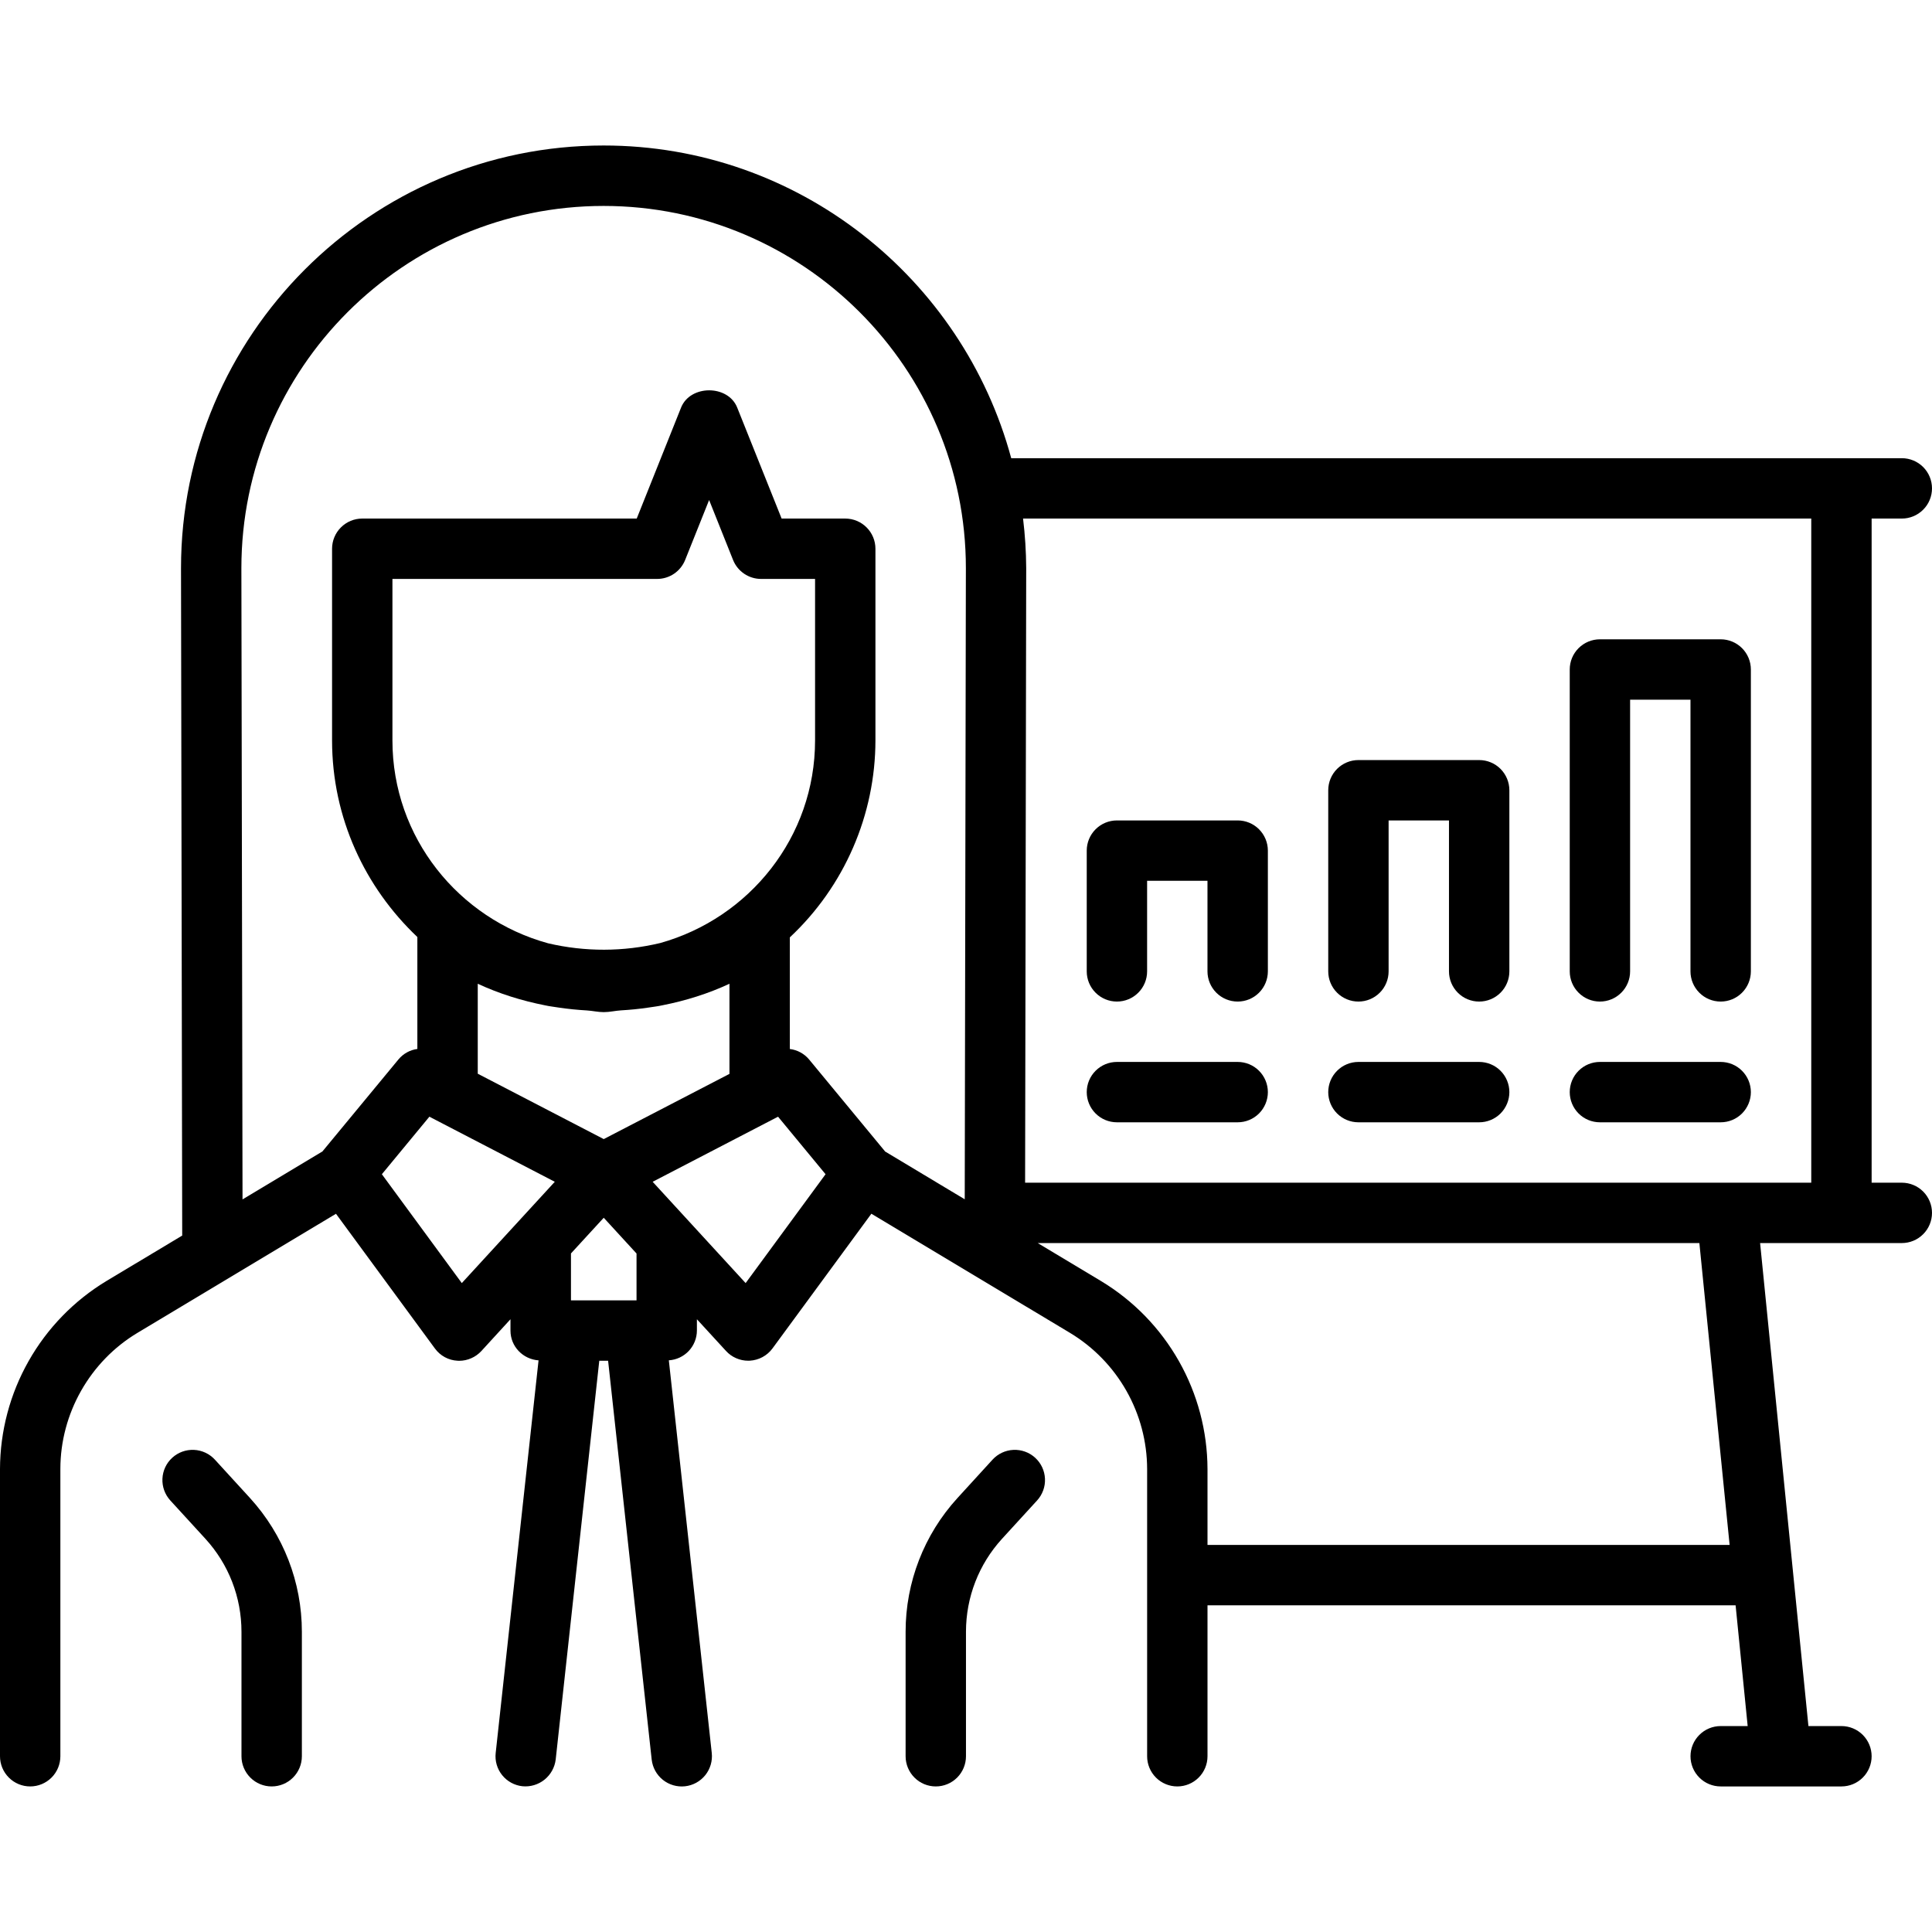
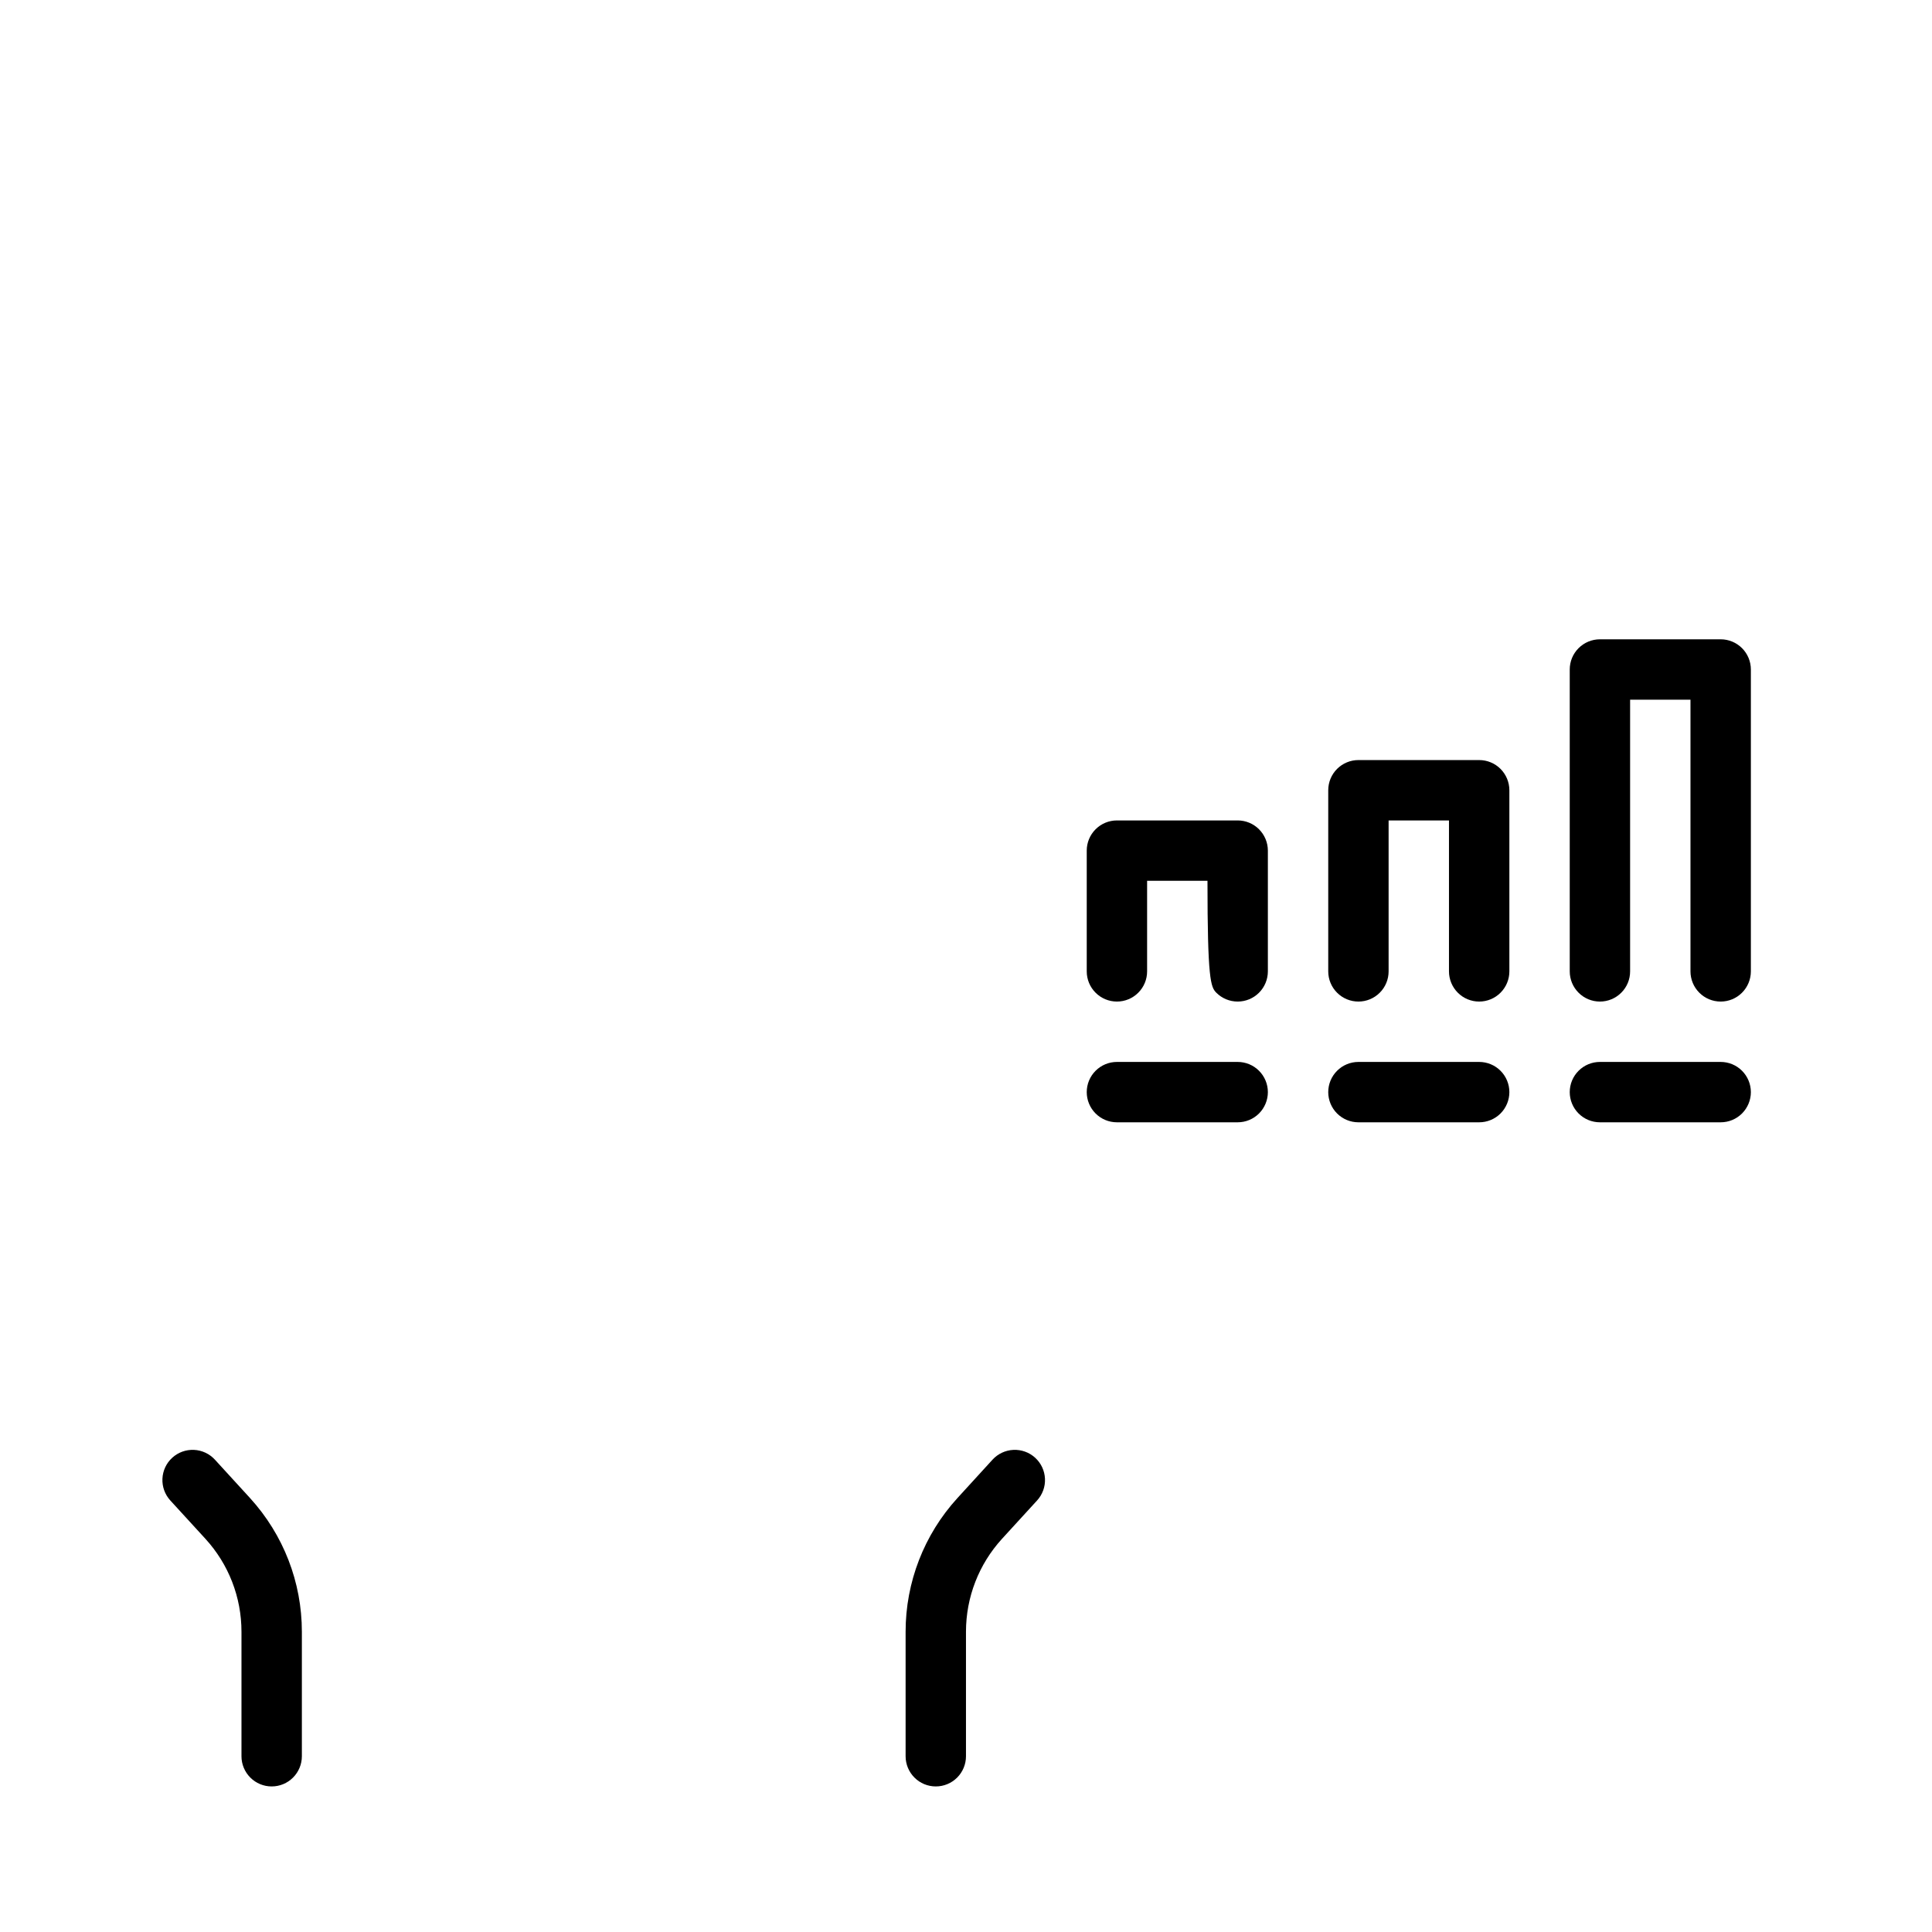
<svg xmlns="http://www.w3.org/2000/svg" width="81" height="81" viewBox="0 0 81 81" fill="none">
-   <path d="M79.734 21.741C80.07 21.741 80.392 21.608 80.629 21.37C80.867 21.133 81 20.811 81 20.475C81 20.14 80.867 19.818 80.629 19.58C80.392 19.343 80.07 19.21 79.734 19.21H42.396C40.358 11.672 33.481 6.1 25.307 6.1C15.537 6.1 7.589 14.048 7.589 23.822L7.639 51.802L4.46 53.708C3.103 54.529 1.98 55.684 1.199 57.065C0.418 58.444 0.005 60.002 0 61.588L0 73.632C0 73.967 0.133 74.289 0.371 74.526C0.608 74.764 0.93 74.897 1.266 74.897C1.601 74.897 1.923 74.764 2.161 74.526C2.398 74.289 2.531 73.967 2.531 73.632V61.588C2.531 59.264 3.769 57.077 5.761 55.882L14.086 50.888L18.233 56.535C18.343 56.686 18.485 56.811 18.649 56.9C18.813 56.989 18.995 57.04 19.182 57.049L19.25 57.052C19.425 57.052 19.599 57.015 19.759 56.944C19.919 56.874 20.063 56.771 20.182 56.642L21.402 55.31V55.786C21.402 56.454 21.923 56.986 22.579 57.034L20.782 73.495C20.745 73.829 20.843 74.163 21.053 74.424C21.264 74.686 21.569 74.853 21.903 74.889C22.236 74.922 22.568 74.822 22.829 74.613C23.089 74.403 23.258 74.1 23.298 73.768L25.125 57.049H25.495L27.322 73.768C27.359 74.102 27.526 74.408 27.788 74.619C28.05 74.829 28.384 74.927 28.718 74.891C29.052 74.855 29.358 74.687 29.569 74.425C29.779 74.163 29.877 73.829 29.841 73.495L28.041 57.032C28.359 57.012 28.657 56.872 28.876 56.64C29.095 56.408 29.217 56.102 29.218 55.784V55.31L30.438 56.639C30.556 56.769 30.7 56.872 30.861 56.942C31.021 57.013 31.195 57.049 31.37 57.049L31.438 57.047C31.624 57.036 31.806 56.985 31.97 56.896C32.134 56.807 32.277 56.683 32.387 56.533L36.533 50.886L44.861 55.882C45.845 56.475 46.659 57.312 47.225 58.311C47.792 59.311 48.091 60.439 48.094 61.588V73.632C48.094 73.967 48.227 74.289 48.464 74.526C48.702 74.764 49.024 74.897 49.359 74.897C49.695 74.897 50.017 74.764 50.254 74.526C50.492 74.289 50.625 73.967 50.625 73.632V67.303H72.766L73.272 72.366H72.141C71.805 72.366 71.483 72.499 71.246 72.737C71.008 72.974 70.875 73.296 70.875 73.632C70.875 73.967 71.008 74.289 71.246 74.526C71.483 74.764 71.805 74.897 72.141 74.897H77.203C77.539 74.897 77.861 74.764 78.098 74.526C78.335 74.289 78.469 73.967 78.469 73.632C78.469 73.296 78.335 72.974 78.098 72.737C77.861 72.499 77.539 72.366 77.203 72.366H75.819L73.793 52.116H79.734C80.07 52.116 80.392 51.983 80.629 51.745C80.867 51.508 81 51.186 81 50.85C81 50.515 80.867 50.193 80.629 49.955C80.392 49.718 80.07 49.585 79.734 49.585H78.469V21.741H79.734ZM10.12 23.822C10.12 15.446 16.931 8.634 25.307 8.634C33.683 8.634 40.495 15.446 40.495 23.819L40.447 50.281L37.111 48.279L33.921 44.418C33.718 44.175 33.429 44.018 33.114 43.98V39.3C34.244 38.242 35.146 36.964 35.763 35.543C36.381 34.123 36.701 32.592 36.703 31.043V23.006C36.703 22.671 36.57 22.349 36.332 22.112C36.095 21.874 35.773 21.741 35.438 21.741H32.77L30.907 17.086C30.522 16.124 28.942 16.124 28.555 17.086L26.695 21.741H15.188C14.852 21.741 14.53 21.874 14.293 22.112C14.055 22.349 13.922 22.671 13.922 23.006V31.041C13.922 34.291 15.306 37.209 17.498 39.285V43.978C17.189 44.019 16.906 44.175 16.706 44.416L13.517 48.276L10.168 50.286L10.12 23.822ZM25.312 47.757L20.03 45.016V41.244C20.933 41.664 21.883 41.958 22.855 42.15C23.044 42.193 23.239 42.211 23.432 42.244C23.822 42.302 24.211 42.34 24.604 42.363C24.844 42.378 25.07 42.434 25.312 42.434C25.561 42.434 25.791 42.376 26.036 42.36C26.414 42.338 26.788 42.302 27.163 42.246C27.37 42.214 27.581 42.191 27.783 42.145C28.745 41.955 29.689 41.662 30.583 41.244V45.023L25.312 47.757ZM16.453 24.272H27.55C27.803 24.272 28.05 24.196 28.259 24.055C28.468 23.913 28.631 23.712 28.725 23.477L29.73 20.964L30.734 23.477C30.828 23.712 30.991 23.913 31.2 24.055C31.409 24.196 31.656 24.272 31.909 24.272H34.172V31.041C34.172 35.098 31.413 38.49 27.684 39.536C26.138 39.907 24.527 39.911 22.979 39.548C19.23 38.518 16.453 35.114 16.453 31.043V24.272ZM19.361 53.794L16.01 49.23L18.002 46.818L23.26 49.547L19.361 53.794ZM26.687 54.518H23.938V52.551L25.312 51.055L26.687 52.554V54.518ZM31.261 53.794L27.363 49.547L32.62 46.818L34.612 49.23L31.261 53.794ZM72.515 64.772H50.625V61.588C50.62 60.002 50.207 58.445 49.426 57.065C48.645 55.686 47.522 54.53 46.165 53.711L43.507 52.116H71.247L72.515 64.772ZM75.938 49.585H42.978L43.024 23.819C43.02 23.124 42.976 22.43 42.892 21.741H75.938V49.585Z" fill="black" />
-   <path d="M11.39 74.897C11.726 74.897 12.048 74.764 12.285 74.526C12.522 74.289 12.656 73.967 12.656 73.632V68.412C12.656 66.334 11.884 64.344 10.481 62.805L9.011 61.198C8.784 60.95 8.468 60.802 8.133 60.787C7.797 60.772 7.469 60.89 7.221 61.117C6.973 61.343 6.825 61.659 6.81 61.995C6.795 62.331 6.913 62.658 7.14 62.907L8.611 64.514C9.588 65.582 10.124 66.967 10.124 68.412V73.632C10.124 73.967 10.258 74.289 10.495 74.526C10.732 74.764 11.054 74.897 11.39 74.897ZM40.499 73.632V68.412C40.499 66.967 41.036 65.582 42.011 64.514L43.481 62.907C43.708 62.658 43.827 62.331 43.811 61.995C43.796 61.659 43.648 61.343 43.4 61.117C43.152 60.89 42.824 60.772 42.489 60.787C42.153 60.802 41.837 60.95 41.611 61.198L40.14 62.808C38.742 64.339 37.967 66.338 37.968 68.412V73.632C37.968 73.967 38.102 74.289 38.339 74.526C38.576 74.764 38.898 74.897 39.234 74.897C39.569 74.897 39.891 74.764 40.129 74.526C40.366 74.289 40.499 73.967 40.499 73.632ZM46.828 41.991C47.163 41.991 47.485 41.858 47.722 41.62C47.96 41.383 48.093 41.061 48.093 40.725V36.928H50.624V40.725C50.624 41.061 50.758 41.383 50.995 41.62C51.232 41.858 51.554 41.991 51.89 41.991C52.226 41.991 52.548 41.858 52.785 41.62C53.022 41.383 53.156 41.061 53.156 40.725V35.663C53.156 35.327 53.022 35.005 52.785 34.768C52.548 34.53 52.226 34.397 51.89 34.397H46.828C46.492 34.397 46.17 34.53 45.933 34.768C45.695 35.005 45.562 35.327 45.562 35.663V40.725C45.562 41.061 45.695 41.383 45.933 41.62C46.17 41.858 46.492 41.991 46.828 41.991ZM46.828 47.053H51.89C52.226 47.053 52.548 46.92 52.785 46.683C53.022 46.445 53.156 46.123 53.156 45.788C53.156 45.452 53.022 45.13 52.785 44.893C52.548 44.655 52.226 44.522 51.89 44.522H46.828C46.492 44.522 46.17 44.655 45.933 44.893C45.695 45.13 45.562 45.452 45.562 45.788C45.562 46.123 45.695 46.445 45.933 46.683C46.17 46.92 46.492 47.053 46.828 47.053ZM56.953 47.053H62.015C62.351 47.053 62.673 46.92 62.91 46.683C63.147 46.445 63.281 46.123 63.281 45.788C63.281 45.452 63.147 45.13 62.91 44.893C62.673 44.655 62.351 44.522 62.015 44.522H56.953C56.617 44.522 56.295 44.655 56.058 44.893C55.82 45.13 55.687 45.452 55.687 45.788C55.687 46.123 55.82 46.445 56.058 46.683C56.295 46.92 56.617 47.053 56.953 47.053ZM67.078 47.053H72.14C72.476 47.053 72.798 46.92 73.035 46.683C73.272 46.445 73.406 46.123 73.406 45.788C73.406 45.452 73.272 45.13 73.035 44.893C72.798 44.655 72.476 44.522 72.14 44.522H67.078C66.742 44.522 66.42 44.655 66.183 44.893C65.945 45.13 65.812 45.452 65.812 45.788C65.812 46.123 65.945 46.445 66.183 46.683C66.42 46.92 66.742 47.053 67.078 47.053ZM56.953 41.991C57.288 41.991 57.61 41.858 57.847 41.62C58.085 41.383 58.218 41.061 58.218 40.725V34.397H60.749V40.725C60.749 41.061 60.883 41.383 61.12 41.62C61.357 41.858 61.679 41.991 62.015 41.991C62.351 41.991 62.673 41.858 62.91 41.62C63.147 41.383 63.281 41.061 63.281 40.725V33.132C63.281 32.796 63.147 32.474 62.91 32.236C62.673 31.999 62.351 31.866 62.015 31.866H56.953C56.617 31.866 56.295 31.999 56.058 32.236C55.82 32.474 55.687 32.796 55.687 33.132V40.725C55.687 41.061 55.82 41.383 56.058 41.62C56.295 41.858 56.617 41.991 56.953 41.991ZM67.078 41.991C67.413 41.991 67.735 41.858 67.972 41.62C68.21 41.383 68.343 41.061 68.343 40.725V29.335H70.874V40.725C70.874 41.061 71.008 41.383 71.245 41.62C71.482 41.858 71.804 41.991 72.14 41.991C72.476 41.991 72.798 41.858 73.035 41.62C73.272 41.383 73.406 41.061 73.406 40.725V28.069C73.406 27.733 73.272 27.411 73.035 27.174C72.798 26.937 72.476 26.803 72.14 26.803H67.078C66.742 26.803 66.42 26.937 66.183 27.174C65.945 27.411 65.812 27.733 65.812 28.069V40.725C65.812 41.061 65.945 41.383 66.183 41.62C66.42 41.858 66.742 41.991 67.078 41.991Z" fill="black" />
+   <path d="M11.39 74.897C11.726 74.897 12.048 74.764 12.285 74.526C12.522 74.289 12.656 73.967 12.656 73.632V68.412C12.656 66.334 11.884 64.344 10.481 62.805L9.011 61.198C8.784 60.95 8.468 60.802 8.133 60.787C7.797 60.772 7.469 60.89 7.221 61.117C6.973 61.343 6.825 61.659 6.81 61.995C6.795 62.331 6.913 62.658 7.14 62.907L8.611 64.514C9.588 65.582 10.124 66.967 10.124 68.412V73.632C10.124 73.967 10.258 74.289 10.495 74.526C10.732 74.764 11.054 74.897 11.39 74.897ZM40.499 73.632V68.412C40.499 66.967 41.036 65.582 42.011 64.514L43.481 62.907C43.708 62.658 43.827 62.331 43.811 61.995C43.796 61.659 43.648 61.343 43.4 61.117C43.152 60.89 42.824 60.772 42.489 60.787C42.153 60.802 41.837 60.95 41.611 61.198L40.14 62.808C38.742 64.339 37.967 66.338 37.968 68.412V73.632C37.968 73.967 38.102 74.289 38.339 74.526C38.576 74.764 38.898 74.897 39.234 74.897C39.569 74.897 39.891 74.764 40.129 74.526C40.366 74.289 40.499 73.967 40.499 73.632ZM46.828 41.991C47.163 41.991 47.485 41.858 47.722 41.62C47.96 41.383 48.093 41.061 48.093 40.725V36.928H50.624C50.624 41.061 50.758 41.383 50.995 41.62C51.232 41.858 51.554 41.991 51.89 41.991C52.226 41.991 52.548 41.858 52.785 41.62C53.022 41.383 53.156 41.061 53.156 40.725V35.663C53.156 35.327 53.022 35.005 52.785 34.768C52.548 34.53 52.226 34.397 51.89 34.397H46.828C46.492 34.397 46.17 34.53 45.933 34.768C45.695 35.005 45.562 35.327 45.562 35.663V40.725C45.562 41.061 45.695 41.383 45.933 41.62C46.17 41.858 46.492 41.991 46.828 41.991ZM46.828 47.053H51.89C52.226 47.053 52.548 46.92 52.785 46.683C53.022 46.445 53.156 46.123 53.156 45.788C53.156 45.452 53.022 45.13 52.785 44.893C52.548 44.655 52.226 44.522 51.89 44.522H46.828C46.492 44.522 46.17 44.655 45.933 44.893C45.695 45.13 45.562 45.452 45.562 45.788C45.562 46.123 45.695 46.445 45.933 46.683C46.17 46.92 46.492 47.053 46.828 47.053ZM56.953 47.053H62.015C62.351 47.053 62.673 46.92 62.91 46.683C63.147 46.445 63.281 46.123 63.281 45.788C63.281 45.452 63.147 45.13 62.91 44.893C62.673 44.655 62.351 44.522 62.015 44.522H56.953C56.617 44.522 56.295 44.655 56.058 44.893C55.82 45.13 55.687 45.452 55.687 45.788C55.687 46.123 55.82 46.445 56.058 46.683C56.295 46.92 56.617 47.053 56.953 47.053ZM67.078 47.053H72.14C72.476 47.053 72.798 46.92 73.035 46.683C73.272 46.445 73.406 46.123 73.406 45.788C73.406 45.452 73.272 45.13 73.035 44.893C72.798 44.655 72.476 44.522 72.14 44.522H67.078C66.742 44.522 66.42 44.655 66.183 44.893C65.945 45.13 65.812 45.452 65.812 45.788C65.812 46.123 65.945 46.445 66.183 46.683C66.42 46.92 66.742 47.053 67.078 47.053ZM56.953 41.991C57.288 41.991 57.61 41.858 57.847 41.62C58.085 41.383 58.218 41.061 58.218 40.725V34.397H60.749V40.725C60.749 41.061 60.883 41.383 61.12 41.62C61.357 41.858 61.679 41.991 62.015 41.991C62.351 41.991 62.673 41.858 62.91 41.62C63.147 41.383 63.281 41.061 63.281 40.725V33.132C63.281 32.796 63.147 32.474 62.91 32.236C62.673 31.999 62.351 31.866 62.015 31.866H56.953C56.617 31.866 56.295 31.999 56.058 32.236C55.82 32.474 55.687 32.796 55.687 33.132V40.725C55.687 41.061 55.82 41.383 56.058 41.62C56.295 41.858 56.617 41.991 56.953 41.991ZM67.078 41.991C67.413 41.991 67.735 41.858 67.972 41.62C68.21 41.383 68.343 41.061 68.343 40.725V29.335H70.874V40.725C70.874 41.061 71.008 41.383 71.245 41.62C71.482 41.858 71.804 41.991 72.14 41.991C72.476 41.991 72.798 41.858 73.035 41.62C73.272 41.383 73.406 41.061 73.406 40.725V28.069C73.406 27.733 73.272 27.411 73.035 27.174C72.798 26.937 72.476 26.803 72.14 26.803H67.078C66.742 26.803 66.42 26.937 66.183 27.174C65.945 27.411 65.812 27.733 65.812 28.069V40.725C65.812 41.061 65.945 41.383 66.183 41.62C66.42 41.858 66.742 41.991 67.078 41.991Z" fill="black" />
</svg>